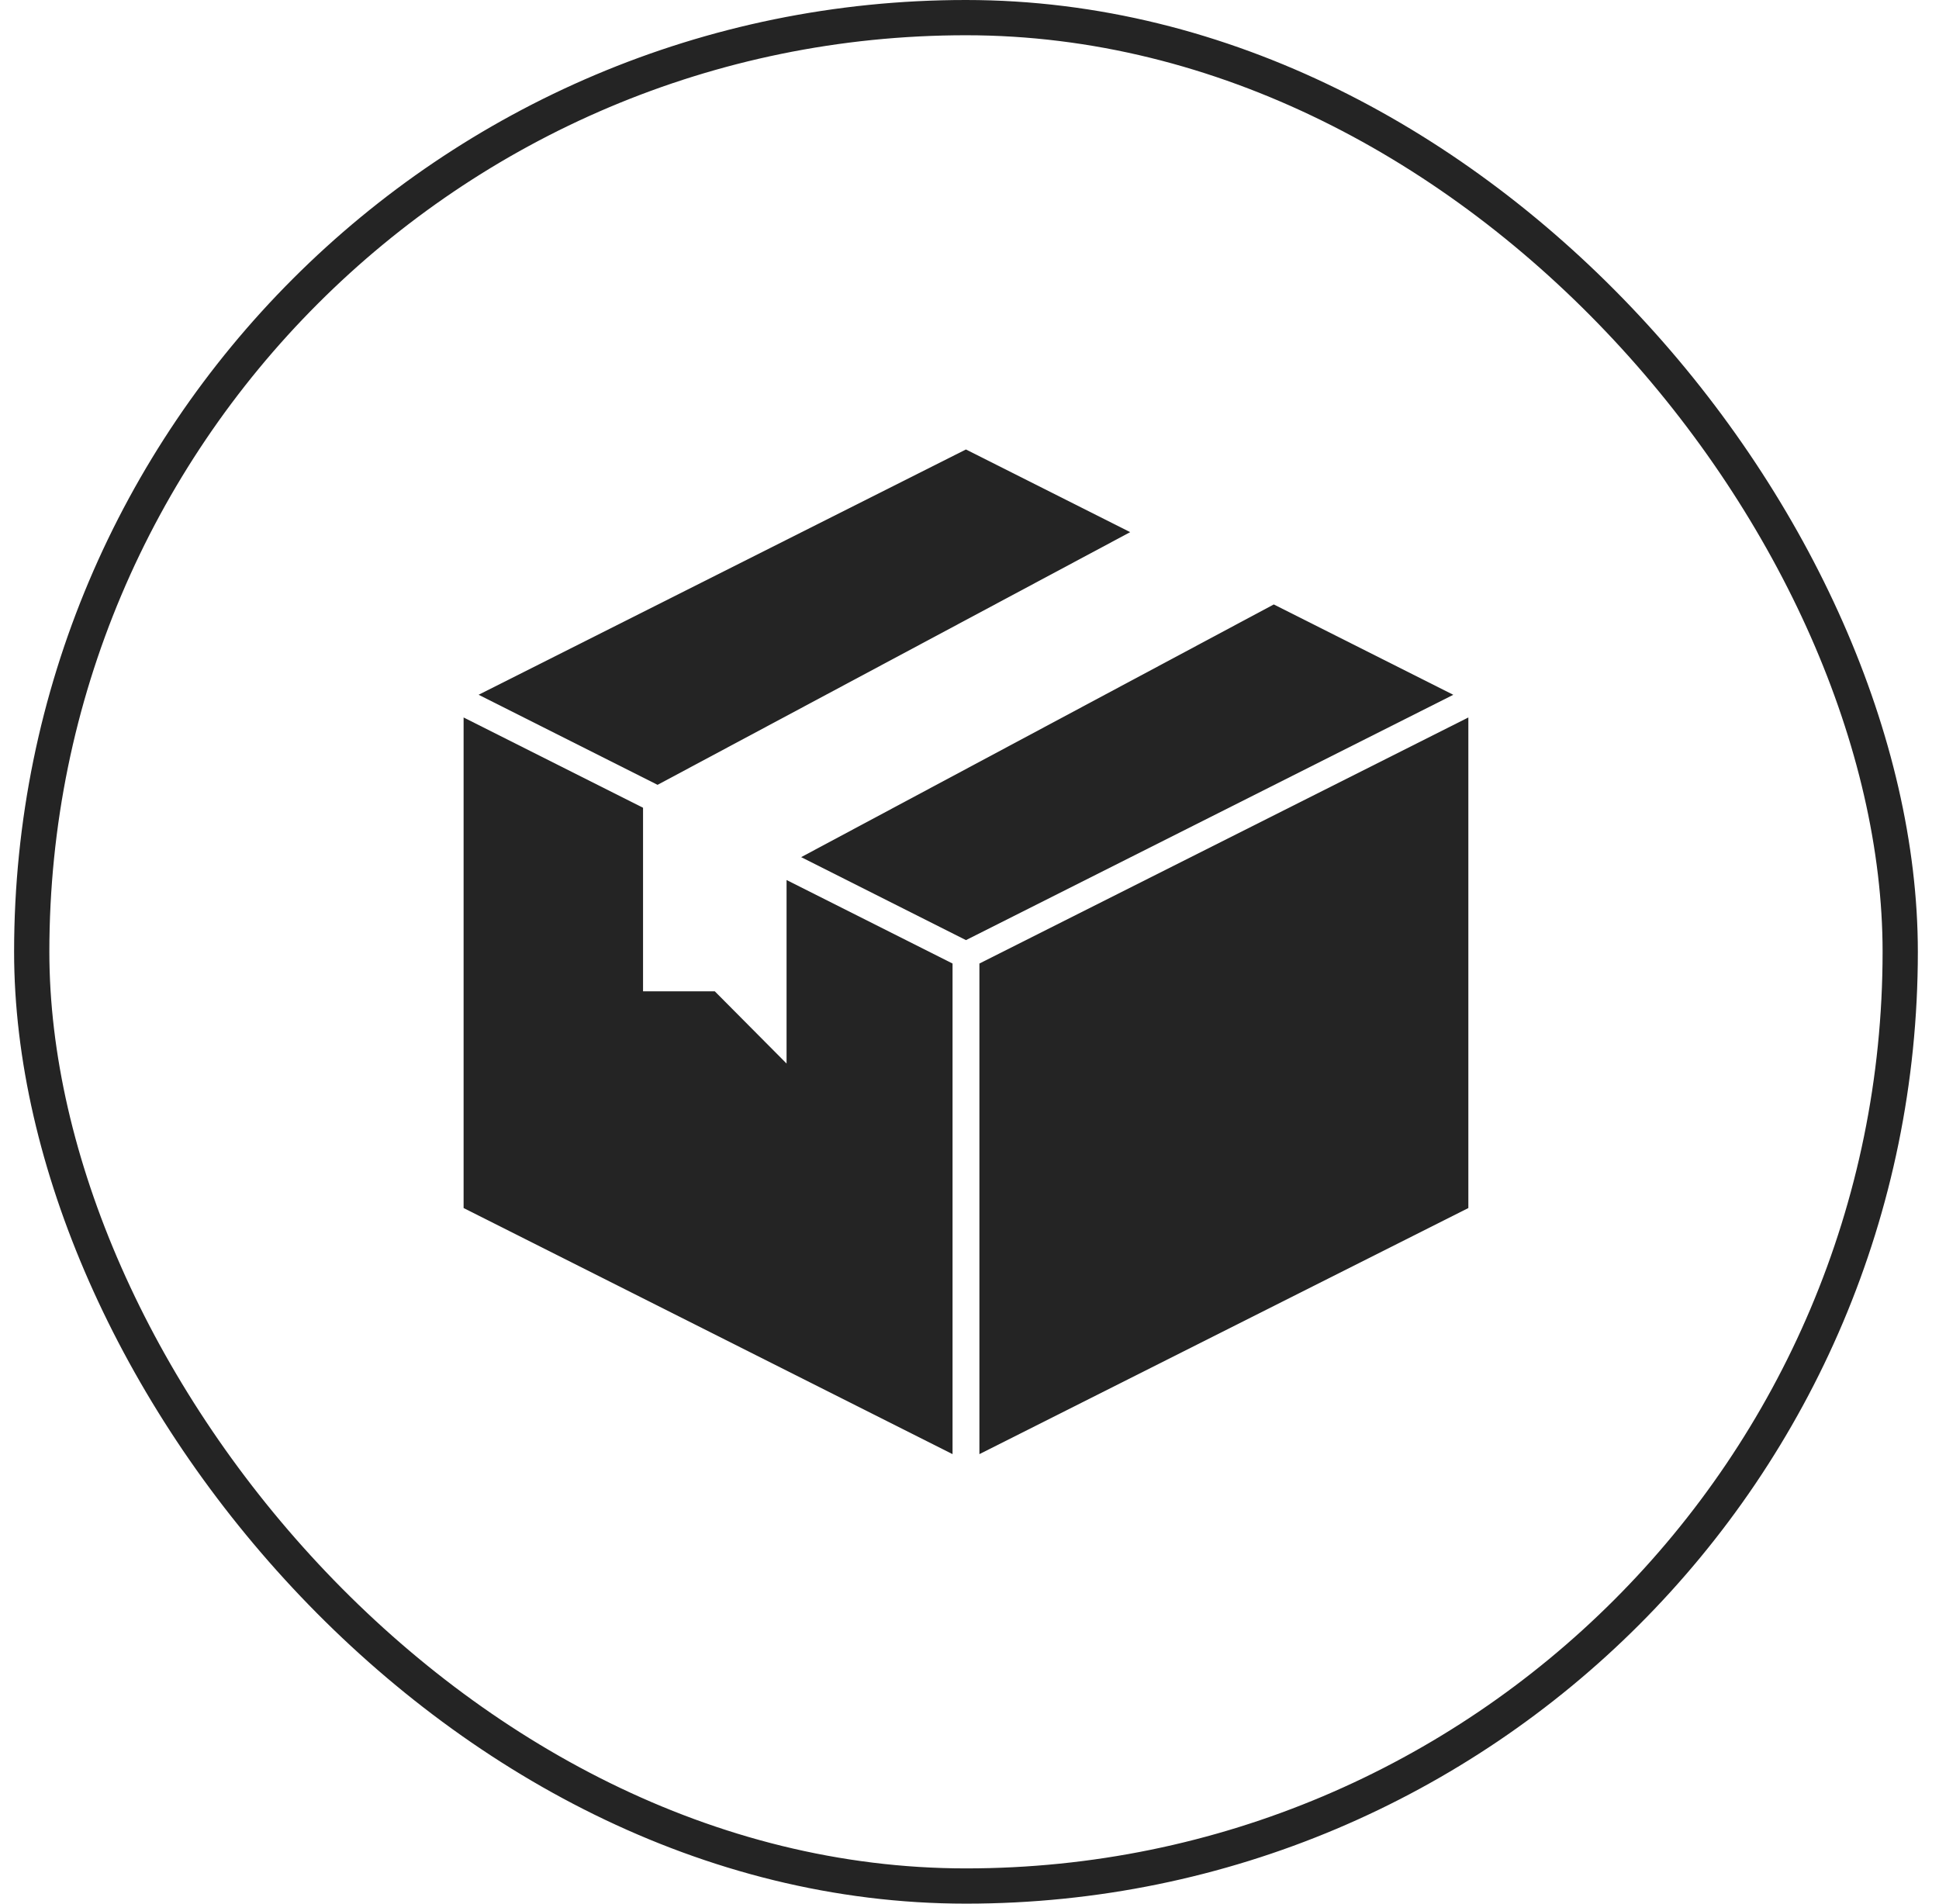
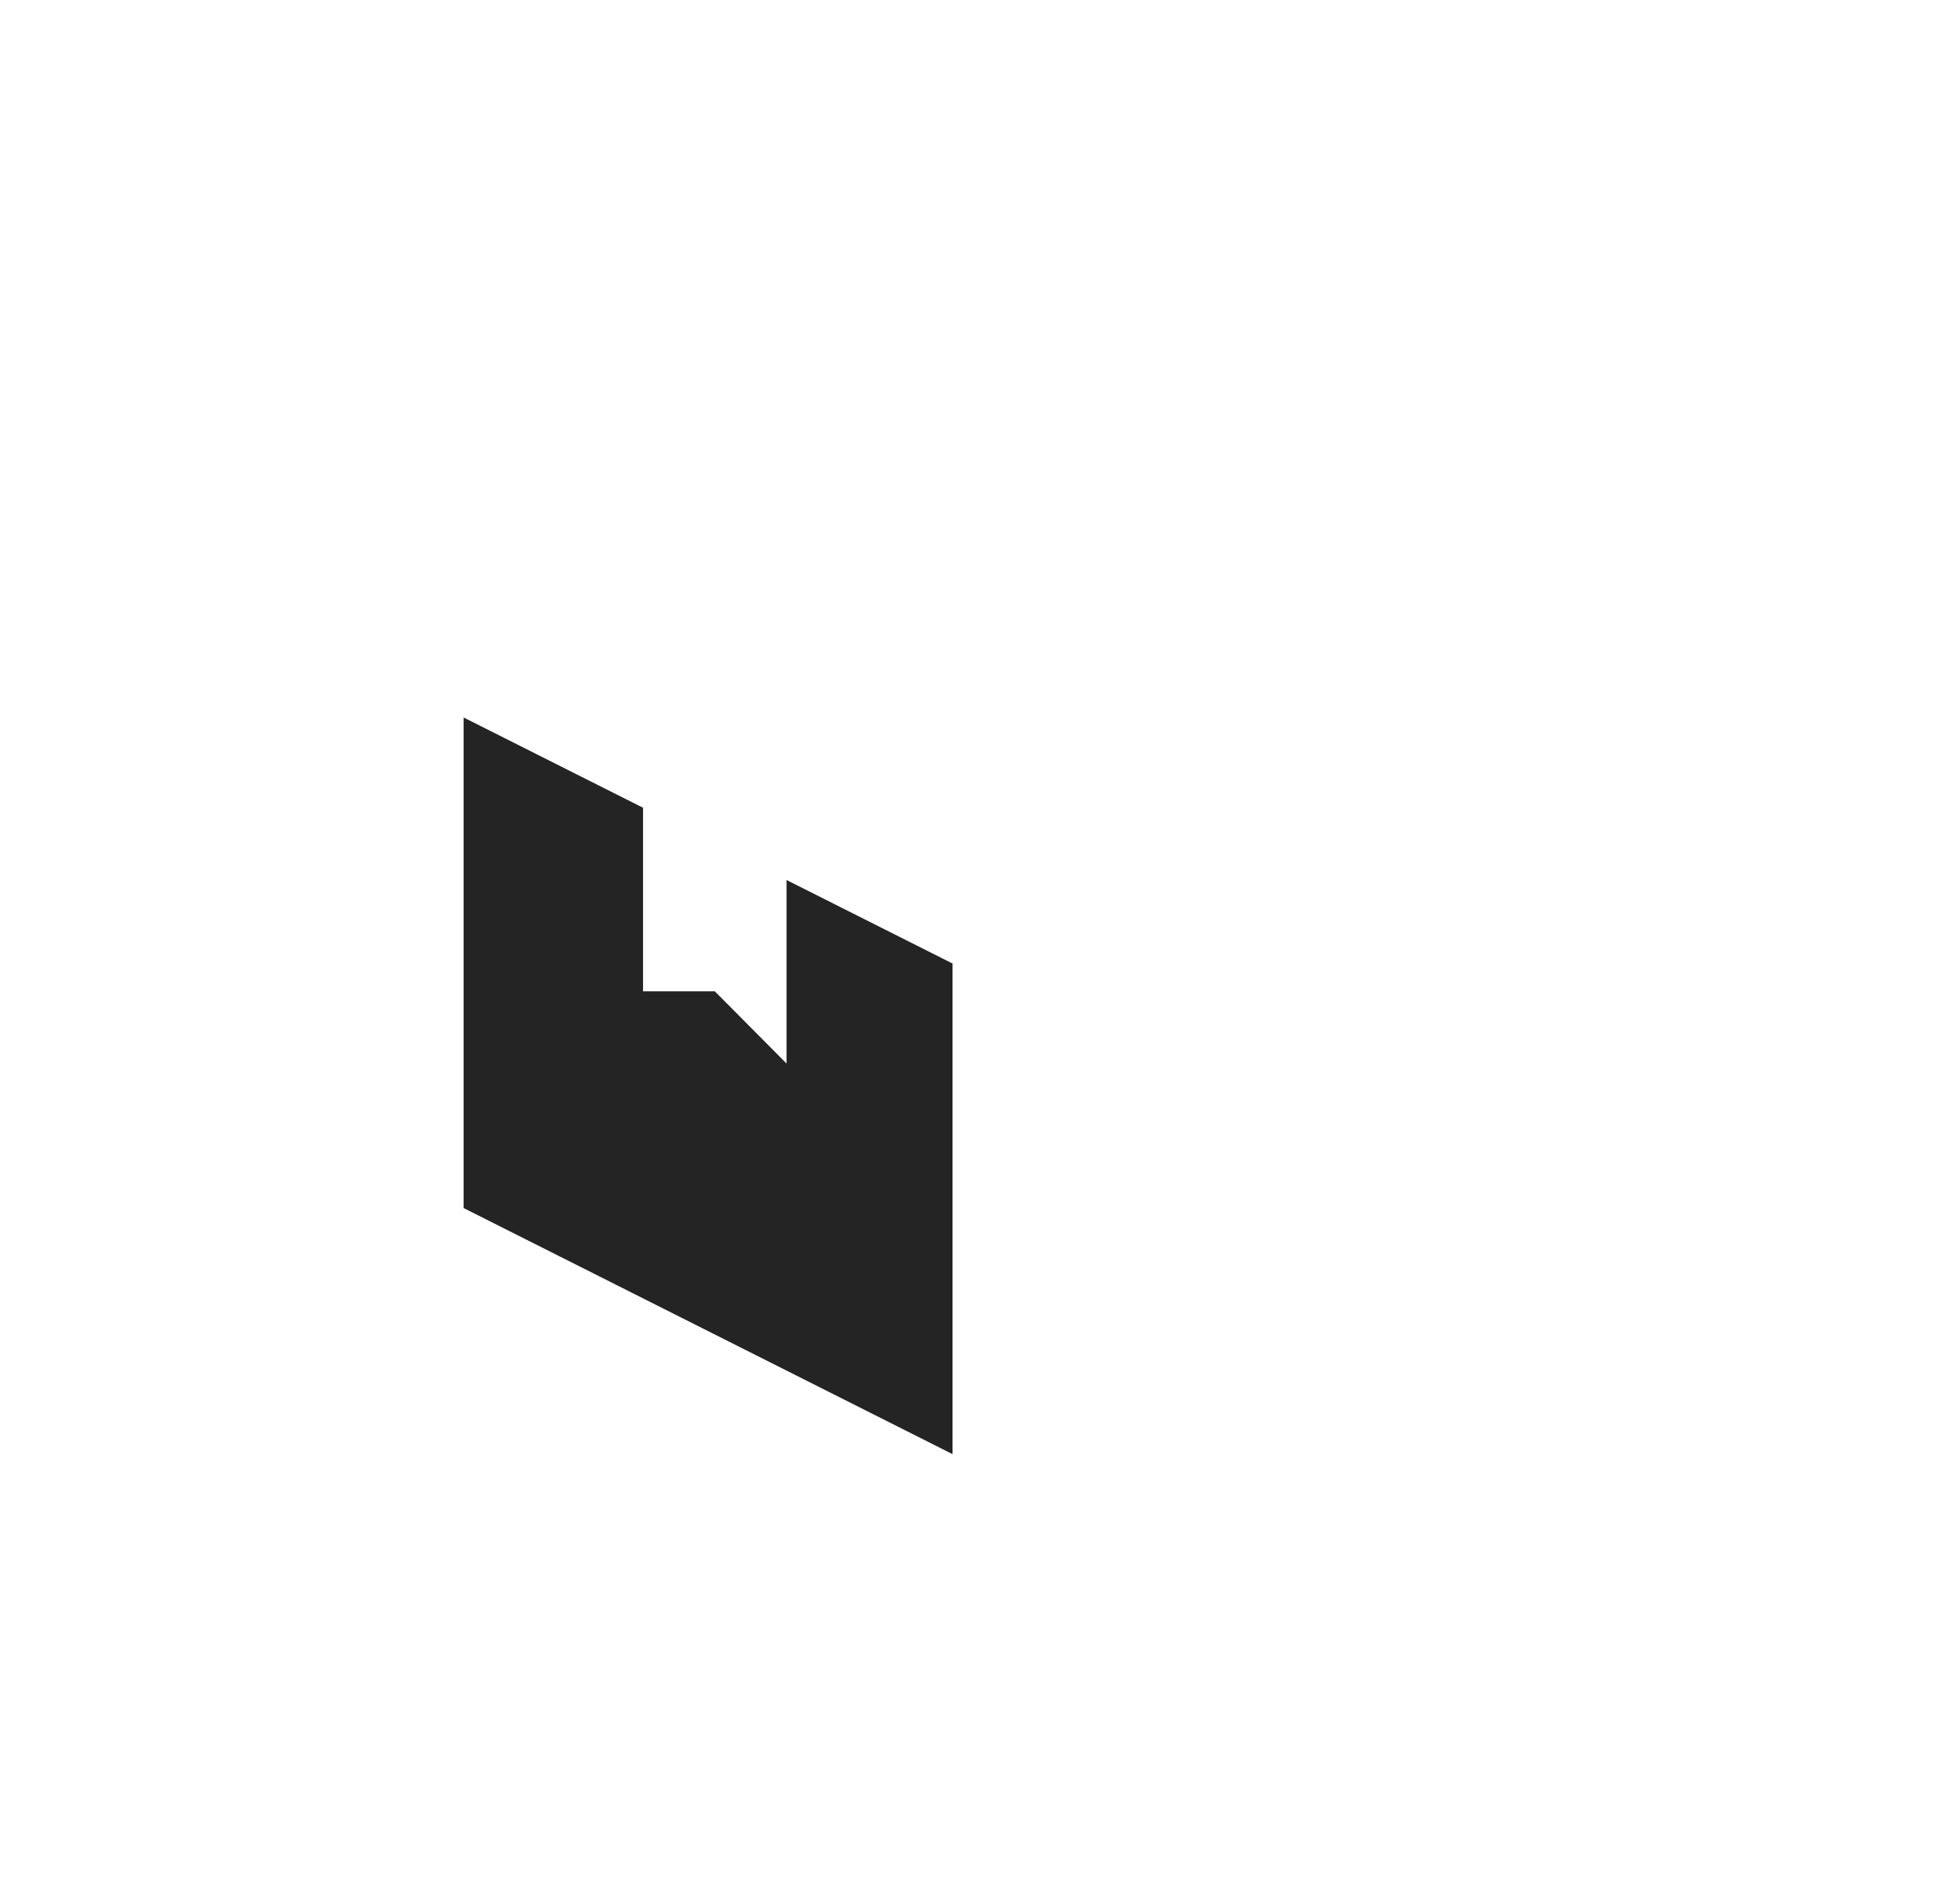
<svg xmlns="http://www.w3.org/2000/svg" width="55" height="54" viewBox="0 0 55 54" fill="none">
-   <rect x="0.9" y="0.5" width="53" height="53" rx="26.5" stroke="#242424" />
-   <path d="M18.652 22.263L32.058 15.095L27.399 12.75L13.576 19.708L18.652 22.263Z" fill="#242424" />
-   <path d="M36.131 17.146L22.725 24.314L27.4 26.668L41.223 19.709L36.131 17.146Z" fill="#242424" />
  <path d="M27.019 27.332L22.311 24.963V30.169L20.275 28.12H18.24V22.913L13.15 20.352V34.268L27.019 41.249V27.332Z" fill="#242424" />
-   <path d="M27.781 27.332V41.249L41.65 34.268V20.352L27.781 27.332Z" fill="#242424" />
</svg>